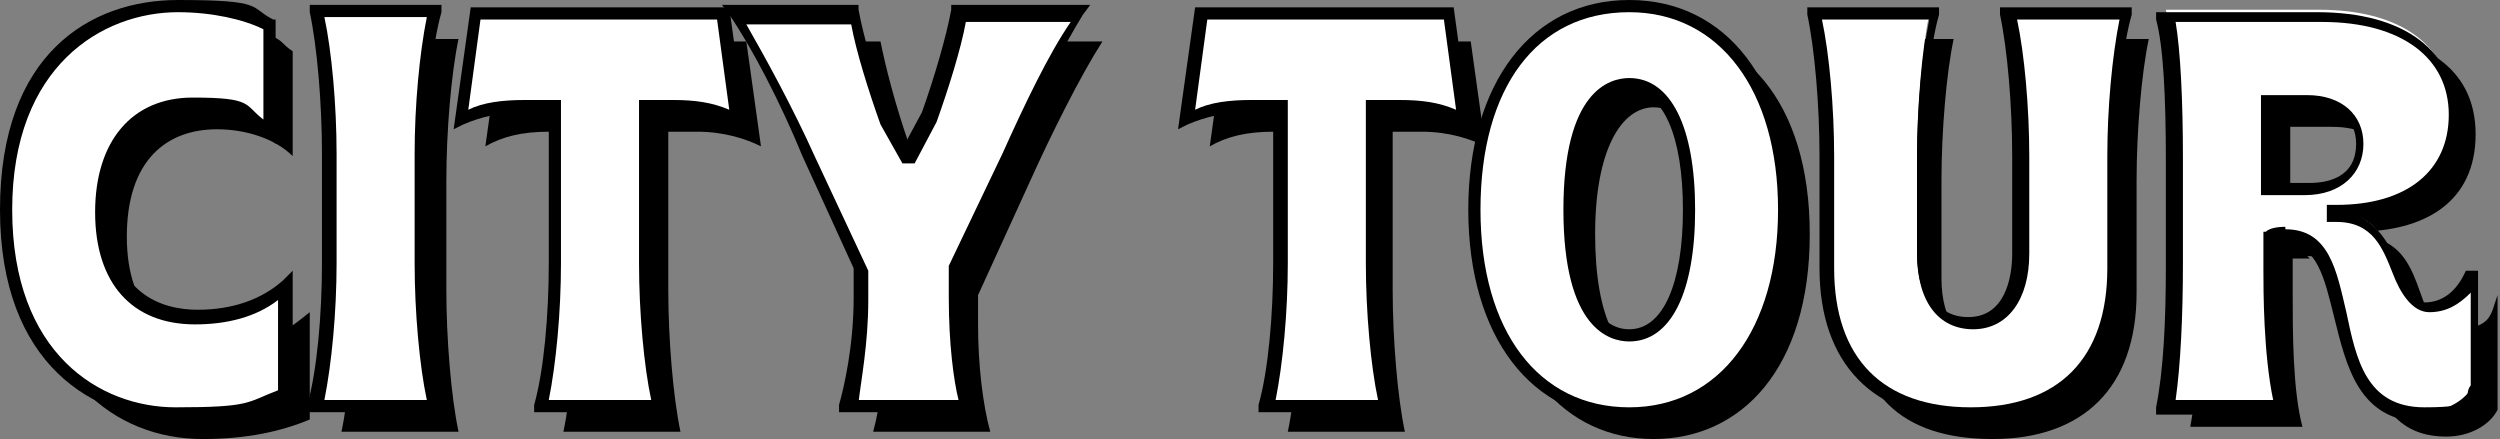
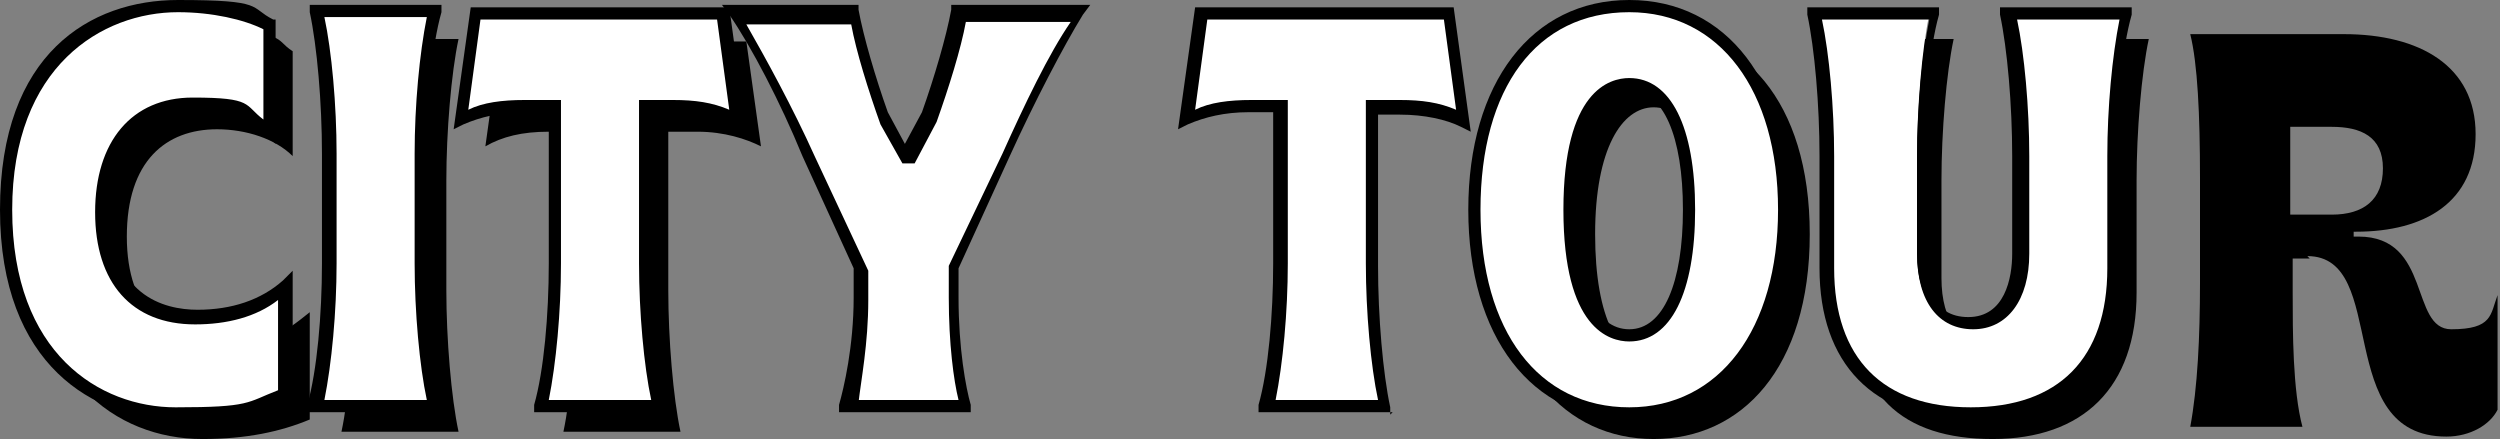
<svg xmlns="http://www.w3.org/2000/svg" id="Capa_1" version="1.1" viewBox="0 0 102.5 18">
  <rect x="0" y="0" width="102.5" height="18" fill="#808080" stroke="none" />
  <defs>
    <style>
      .st0 {
        fill: #fff;
      }

      .st1 {
        isolation: isolate;
      }
    </style>
  </defs>
  <g>
    <path d="M1.3,9.6C1.3,3.9,4.7,1.3,8.3,1.3s2.9.3,3.7.8v4.3c-.7-.7-1.9-1.1-3.1-1.1-2.1,0-3.7,1.3-3.7,4.4s1.7,4.4,3.8,4.4,2.7-.5,3.7-1.3v4.4c-1.2.5-2.6.8-4.4.8-3.6,0-7-2.6-7-8.3Z" />
    <path d="M14.5,11.9v-4.5c0-2-.2-4.4-.5-5.8h4.8c-.3,1.4-.5,3.8-.5,5.8v4.5c0,2,.2,4.4.5,5.8h-4.8c.3-1.4.5-3.8.5-5.8Z" />
    <path d="M23.8,11.9v-6.5h-1.3c-1.1,0-1.9.2-2.6.6l.6-4.3h10.1l.6,4.3c-.6-.3-1.5-.6-2.6-.6h-1.2v6.5c0,2,.2,4.4.5,5.8h-4.8c.3-1.4.5-3.8.5-5.8Z" />
-     <path d="M36.3,13.3v-1.2l-2.1-4.6c-.9-2-2.1-4.4-3-5.8h4.9c.2,1,.6,2.6,1.2,4.3l.8,1.5h.2l.8-1.5c.6-1.6,1-3.2,1.2-4.3h4.9c-.9,1.4-2.1,3.8-3,5.8l-2.1,4.6v1.2c0,1.7.2,3.3.5,4.4h-4.8c.3-1.1.5-2.7.5-4.4Z" />
-     <path d="M53.5,11.9v-6.5h-1.3c-1.1,0-1.9.2-2.6.6l.6-4.3h10.1l.6,4.3c-.6-.3-1.5-.6-2.6-.6h-1.2v6.5c0,2,.2,4.4.5,5.8h-4.8c.3-1.4.5-3.8.5-5.8Z" />
    <path d="M61.4,9.6c0-5.5,2.8-8.4,6.4-8.4s6.4,2.9,6.4,8.4-2.8,8.4-6.4,8.4-6.4-2.9-6.4-8.4ZM70.2,9.6c0-3.5-1.1-5.2-2.4-5.2s-2.4,1.7-2.4,5.2,1,5.2,2.4,5.2,2.4-1.7,2.4-5.2Z" />
    <path d="M75.9,12v-4.6c0-2-.2-4.4-.6-5.8h4.8c-.3,1.4-.5,3.8-.5,5.8v4c0,1.8.8,2.8,2.1,2.8s2.1-1,2.1-2.8v-4c0-2-.2-4.4-.5-5.8h4.8c-.3,1.4-.5,3.8-.5,5.8v4.6c0,3.9-2.2,6-5.9,6s-5.8-1.8-5.8-6Z" />
    <path d="M94.7,10.6c-.2,0-.6,0-.7,0v1.4c0,1.6,0,4,.4,5.5h-4.6c.3-1.6.4-3.7.4-5.9v-4.3c0-2.6-.1-4.7-.4-5.9h6.3c3.1,0,5.4,1.3,5.4,4.1s-2.1,4-4.9,4h-.1v.2h.2c3,0,2.1,3.8,3.8,3.8s1.6-.6,1.9-1.4v4.7c-.3.6-1.1,1.1-2.1,1.1-4.7,0-2.3-7.4-5.7-7.4ZM95.6,8.8c1.3,0,2.1-.6,2.1-1.9s-.9-1.7-2.1-1.7h-1.7v3.6h1.6Z" />
  </g>
  <g class="st1">
    <path class="st0" d="M.2,8.6C.2,2.9,3.7.3,7.3.3s2.9.3,3.7.8v4.3c-.7-.7-1.9-1.1-3.1-1.1-2.1,0-3.7,1.3-3.7,4.4s1.7,4.4,3.8,4.4,2.7-.5,3.7-1.3v4.4c-1.2.5-2.6.8-4.4.8C3.6,16.9.2,14.4.2,8.6Z" />
    <path class="st0" d="M13.5,10.9v-4.5c0-2-.2-4.4-.5-5.8h4.8c-.3,1.4-.5,3.8-.5,5.8v4.5c0,2,.2,4.4.5,5.8h-4.8c.3-1.4.5-3.8.5-5.8Z" />
    <path class="st0" d="M22.8,10.9v-6.5h-1.3c-1.1,0-1.9.2-2.6.6l.6-4.3h10.1l.6,4.3c-.6-.3-1.5-.6-2.6-.6h-1.2v6.5c0,2,.2,4.4.5,5.8h-4.8c.3-1.4.5-3.8.5-5.8Z" />
    <path class="st0" d="M35.3,12.3v-1.2l-2.1-4.6c-.9-2-2.1-4.4-3-5.8h4.9c.2,1,.6,2.6,1.2,4.3l.8,1.5h.2l.8-1.5c.6-1.6,1-3.2,1.2-4.3h4.9c-.9,1.4-2.1,3.8-3,5.8l-2.1,4.6v1.2c0,1.7.2,3.3.5,4.4h-4.8c.3-1.1.5-2.7.5-4.4Z" />
    <path class="st0" d="M52.5,10.9v-6.5h-1.3c-1.1,0-1.9.2-2.6.6l.6-4.3h10.1l.6,4.3c-.6-.3-1.5-.6-2.6-.6h-1.2v6.5c0,2,.2,4.4.5,5.8h-4.8c.3-1.4.5-3.8.5-5.8Z" />
    <path class="st0" d="M60.4,8.6c0-5.5,2.8-8.4,6.4-8.4s6.4,2.9,6.4,8.4-2.8,8.4-6.4,8.4-6.4-2.9-6.4-8.4ZM69.2,8.6c0-3.5-1.1-5.2-2.4-5.2s-2.4,1.7-2.4,5.2,1,5.2,2.4,5.2,2.4-1.7,2.4-5.2Z" />
    <path class="st0" d="M74.9,11v-4.6c0-2-.2-4.4-.6-5.8h4.8c-.3,1.4-.5,3.8-.5,5.8v4c0,1.8.8,2.8,2.1,2.8s2.1-1,2.1-2.8v-4c0-2-.2-4.4-.5-5.8h4.8c-.3,1.4-.5,3.8-.5,5.8v4.6c0,3.9-2.2,6-5.9,6s-5.8-1.8-5.8-6Z" />
-     <path class="st0" d="M93.7,9.6c-.2,0-.6,0-.7,0v1.4c0,1.6,0,4,.4,5.5h-4.6c.3-1.6.4-3.7.4-5.9v-4.3c0-2.6-.1-4.7-.4-5.9h6.3c3.1,0,5.4,1.3,5.4,4.1s-2.1,4-4.9,4h-.1v.2h.2c3,0,2.1,3.8,3.8,3.8s1.6-.6,1.9-1.4v4.7c-.3.6-1.1,1.1-2.1,1.1-4.7,0-2.3-7.4-5.7-7.4ZM94.6,7.8c1.3,0,2.1-.6,2.1-1.9s-.9-1.7-2.1-1.7h-1.7v3.6h1.6Z" />
  </g>
  <g class="st1">
    <path d="M7.2,17.2c-3.3,0-7.2-2.2-7.2-8.6S3.7,0,7.3,0s2.9.3,3.9.8h.1c0,0,0,5.1,0,5.1l-.4-.4c-.7-.6-1.8-1.1-2.9-1.1-1.6,0-3.5.7-3.5,4.2s2.2,4.1,3.6,4.1,2.6-.4,3.5-1.2l.4-.4v5.1h-.2c-1.4.6-2.8.9-4.5.9ZM7.3.5C4.2.5.5,2.7.5,8.6s3.6,8.1,6.7,8.1,2.9-.2,4.2-.7v-3.7c-.9.7-2.1,1-3.4,1-2.6,0-4.1-1.7-4.1-4.6s1.5-4.7,4-4.7,2.1.3,2.9.9V1.2c-.8-.4-2.1-.7-3.5-.7Z" />
    <path d="M18.1,16.9h-5.5v-.3c.4-1.4.6-3.7.6-5.8v-4.5c0-2.1-.2-4.4-.5-5.8v-.3c0,0,5.4,0,5.4,0v.3c-.4,1.4-.6,3.7-.6,5.8v4.5c0,2.1.2,4.4.5,5.8v.3ZM13.3,16.4h4.2c-.3-1.4-.5-3.6-.5-5.6v-4.5c0-2,.2-4.1.5-5.6h-4.2c.3,1.4.5,3.6.5,5.6v4.5c0,2-.2,4.1-.5,5.6Z" />
    <path d="M27.4,16.9h-5.5v-.3c.4-1.4.6-3.7.6-5.8v-6.2h-1c-1,0-1.8.2-2.5.5l-.4.2.7-5h10.6l.7,5.1-.4-.2c-.6-.3-1.5-.5-2.5-.5h-.9v6.2c0,2.1.2,4.4.5,5.8v.3ZM22.5,16.4h4.2c-.3-1.4-.5-3.6-.5-5.6v-6.7h1.4c.9,0,1.6.1,2.3.4l-.5-3.7h-9.7l-.5,3.7c.6-.3,1.4-.4,2.3-.4h1.5v6.7c0,2-.2,4.1-.5,5.6Z" />
    <path d="M39.9,16.9h-5.5v-.3c.2-.7.6-2.4.6-4.4v-1.2l-2.1-4.6c-.9-2.2-2.1-4.5-3-5.8l-.3-.4h5.6v.2c.2,1.1.7,2.8,1.2,4.2l.7,1.3.7-1.3c.5-1.4,1-3.1,1.2-4.2v-.2h5.7l-.3.4c-.8,1.3-2,3.6-3,5.8l-2.1,4.6v1.2c0,2.1.3,3.7.5,4.4v.3ZM35.1,16.4h4.2c-.2-.8-.4-2.3-.4-4.2v-1.3s2.2-4.6,2.2-4.6c.9-2,1.9-4.1,2.8-5.4h-4.3c-.2,1.1-.7,2.7-1.2,4.1l-.9,1.7h-.5l-.9-1.6c-.5-1.4-1-3-1.2-4.1h-4.3c.8,1.4,1.9,3.4,2.8,5.4l2.2,4.7v1.2c0,1.8-.3,3.3-.4,4.2Z" />
    <path d="M57.1,16.9h-5.5v-.3c.4-1.4.6-3.7.6-5.8v-6.2h-1c-1,0-1.8.2-2.5.5l-.4.2.7-5h10.6l.7,5.1-.4-.2c-.6-.3-1.5-.5-2.5-.5h-.9v6.2c0,2.1.2,4.4.5,5.8v.3ZM52.3,16.4h4.2c-.3-1.4-.5-3.6-.5-5.6v-6.7h1.4c.9,0,1.6.1,2.3.4l-.5-3.7h-9.7l-.5,3.7c.6-.3,1.4-.4,2.3-.4h1.5v6.7c0,2-.2,4.1-.5,5.6Z" />
    <path d="M66.8,17.2c-4,0-6.6-3.4-6.6-8.6s2.6-8.6,6.6-8.6,6.6,3.4,6.6,8.6-2.6,8.6-6.6,8.6ZM66.8.5c-3.8,0-6.1,3.1-6.1,8.1s2.4,8.1,6.1,8.1,6.1-3.2,6.1-8.1-2.4-8.1-6.1-8.1ZM66.8,14c-.8,0-2.7-.5-2.7-5.4s1.9-5.4,2.7-5.4c1.7,0,2.7,2,2.7,5.4s-1,5.4-2.7,5.4ZM66.8,3.7c-1.4,0-2.2,1.8-2.2,4.9s.8,4.9,2.2,4.9,2.2-1.9,2.2-4.9-.8-4.9-2.2-4.9Z" />
    <path d="M80.7,17.2c-3.9,0-6.1-2.3-6.1-6.2v-4.6c0-2.1-.2-4.4-.5-5.8v-.3c0,0,5.4,0,5.4,0v.3c-.4,1.4-.6,3.8-.6,5.8v4c0,1.2.3,2.6,1.8,2.6s1.8-1.6,1.8-2.6v-4c0-2.1-.2-4.4-.5-5.8v-.3c0,0,5.4,0,5.4,0v.3c-.4,1.4-.6,3.7-.6,5.8v4.6c0,3.9-2.2,6.2-6.1,6.2ZM74.7.8c.3,1.4.5,3.6.5,5.6v4.6c0,3.7,2,5.7,5.6,5.7s5.6-2,5.6-5.7v-4.6c0-2,.2-4.1.5-5.6h-4.2c.3,1.4.5,3.6.5,5.6v4c0,1.9-.9,3.1-2.3,3.1s-2.3-1.1-2.3-3.1v-4c0-1.9.2-4.1.5-5.6h-4.2Z" />
-     <path d="M99.4,17.3c-2.7,0-3.2-2.3-3.7-4.3-.4-1.6-.7-3-2-3s-.4,0-.5,0v1.2c0,.8,0,3.6.4,5.5v.3c0,0-5.2,0-5.2,0v-.3c.3-1.5.4-3.5.4-5.8v-4.3c0-2.6-.1-4.7-.4-5.8v-.3c0,0,6.6,0,6.6,0,3.6,0,5.7,1.6,5.7,4.3s-1.4,3.8-3.9,4.1c.9.5,1.3,1.4,1.6,2.2.3.8.5,1.3,1,1.3.7,0,1.3-.4,1.7-1.3h.5c0,.1,0,4.9,0,4.9h0c-.4.8-1.4,1.3-2.3,1.3ZM93.7,9.4c1.8,0,2.1,1.7,2.5,3.4.4,1.9.8,3.9,3.2,3.9s1.5-.4,1.9-.9v-3.8c-.5.5-1,.8-1.7.8s-1.2-.8-1.5-1.6c-.4-1-.8-2.1-2.3-2.1h-.4v-.7h.4c2.9,0,4.6-1.4,4.6-3.7s-1.9-3.8-5.2-3.8h-6c.2,1.2.3,3.2.3,5.6v4.3c0,2.2-.1,4.2-.3,5.6h4c-.4-1.9-.4-4.5-.4-5.3v-1.6h.1c.2-.2.7-.2.8-.2ZM94.6,8h-1.9V3.9h1.9c1.4,0,2.3.8,2.3,2s-.9,2.1-2.4,2.1ZM93.3,7.5h1.4c.7,0,1.9-.2,1.9-1.6s-1.3-1.5-1.8-1.5h-1.4v3.1Z" />
  </g>
</svg>